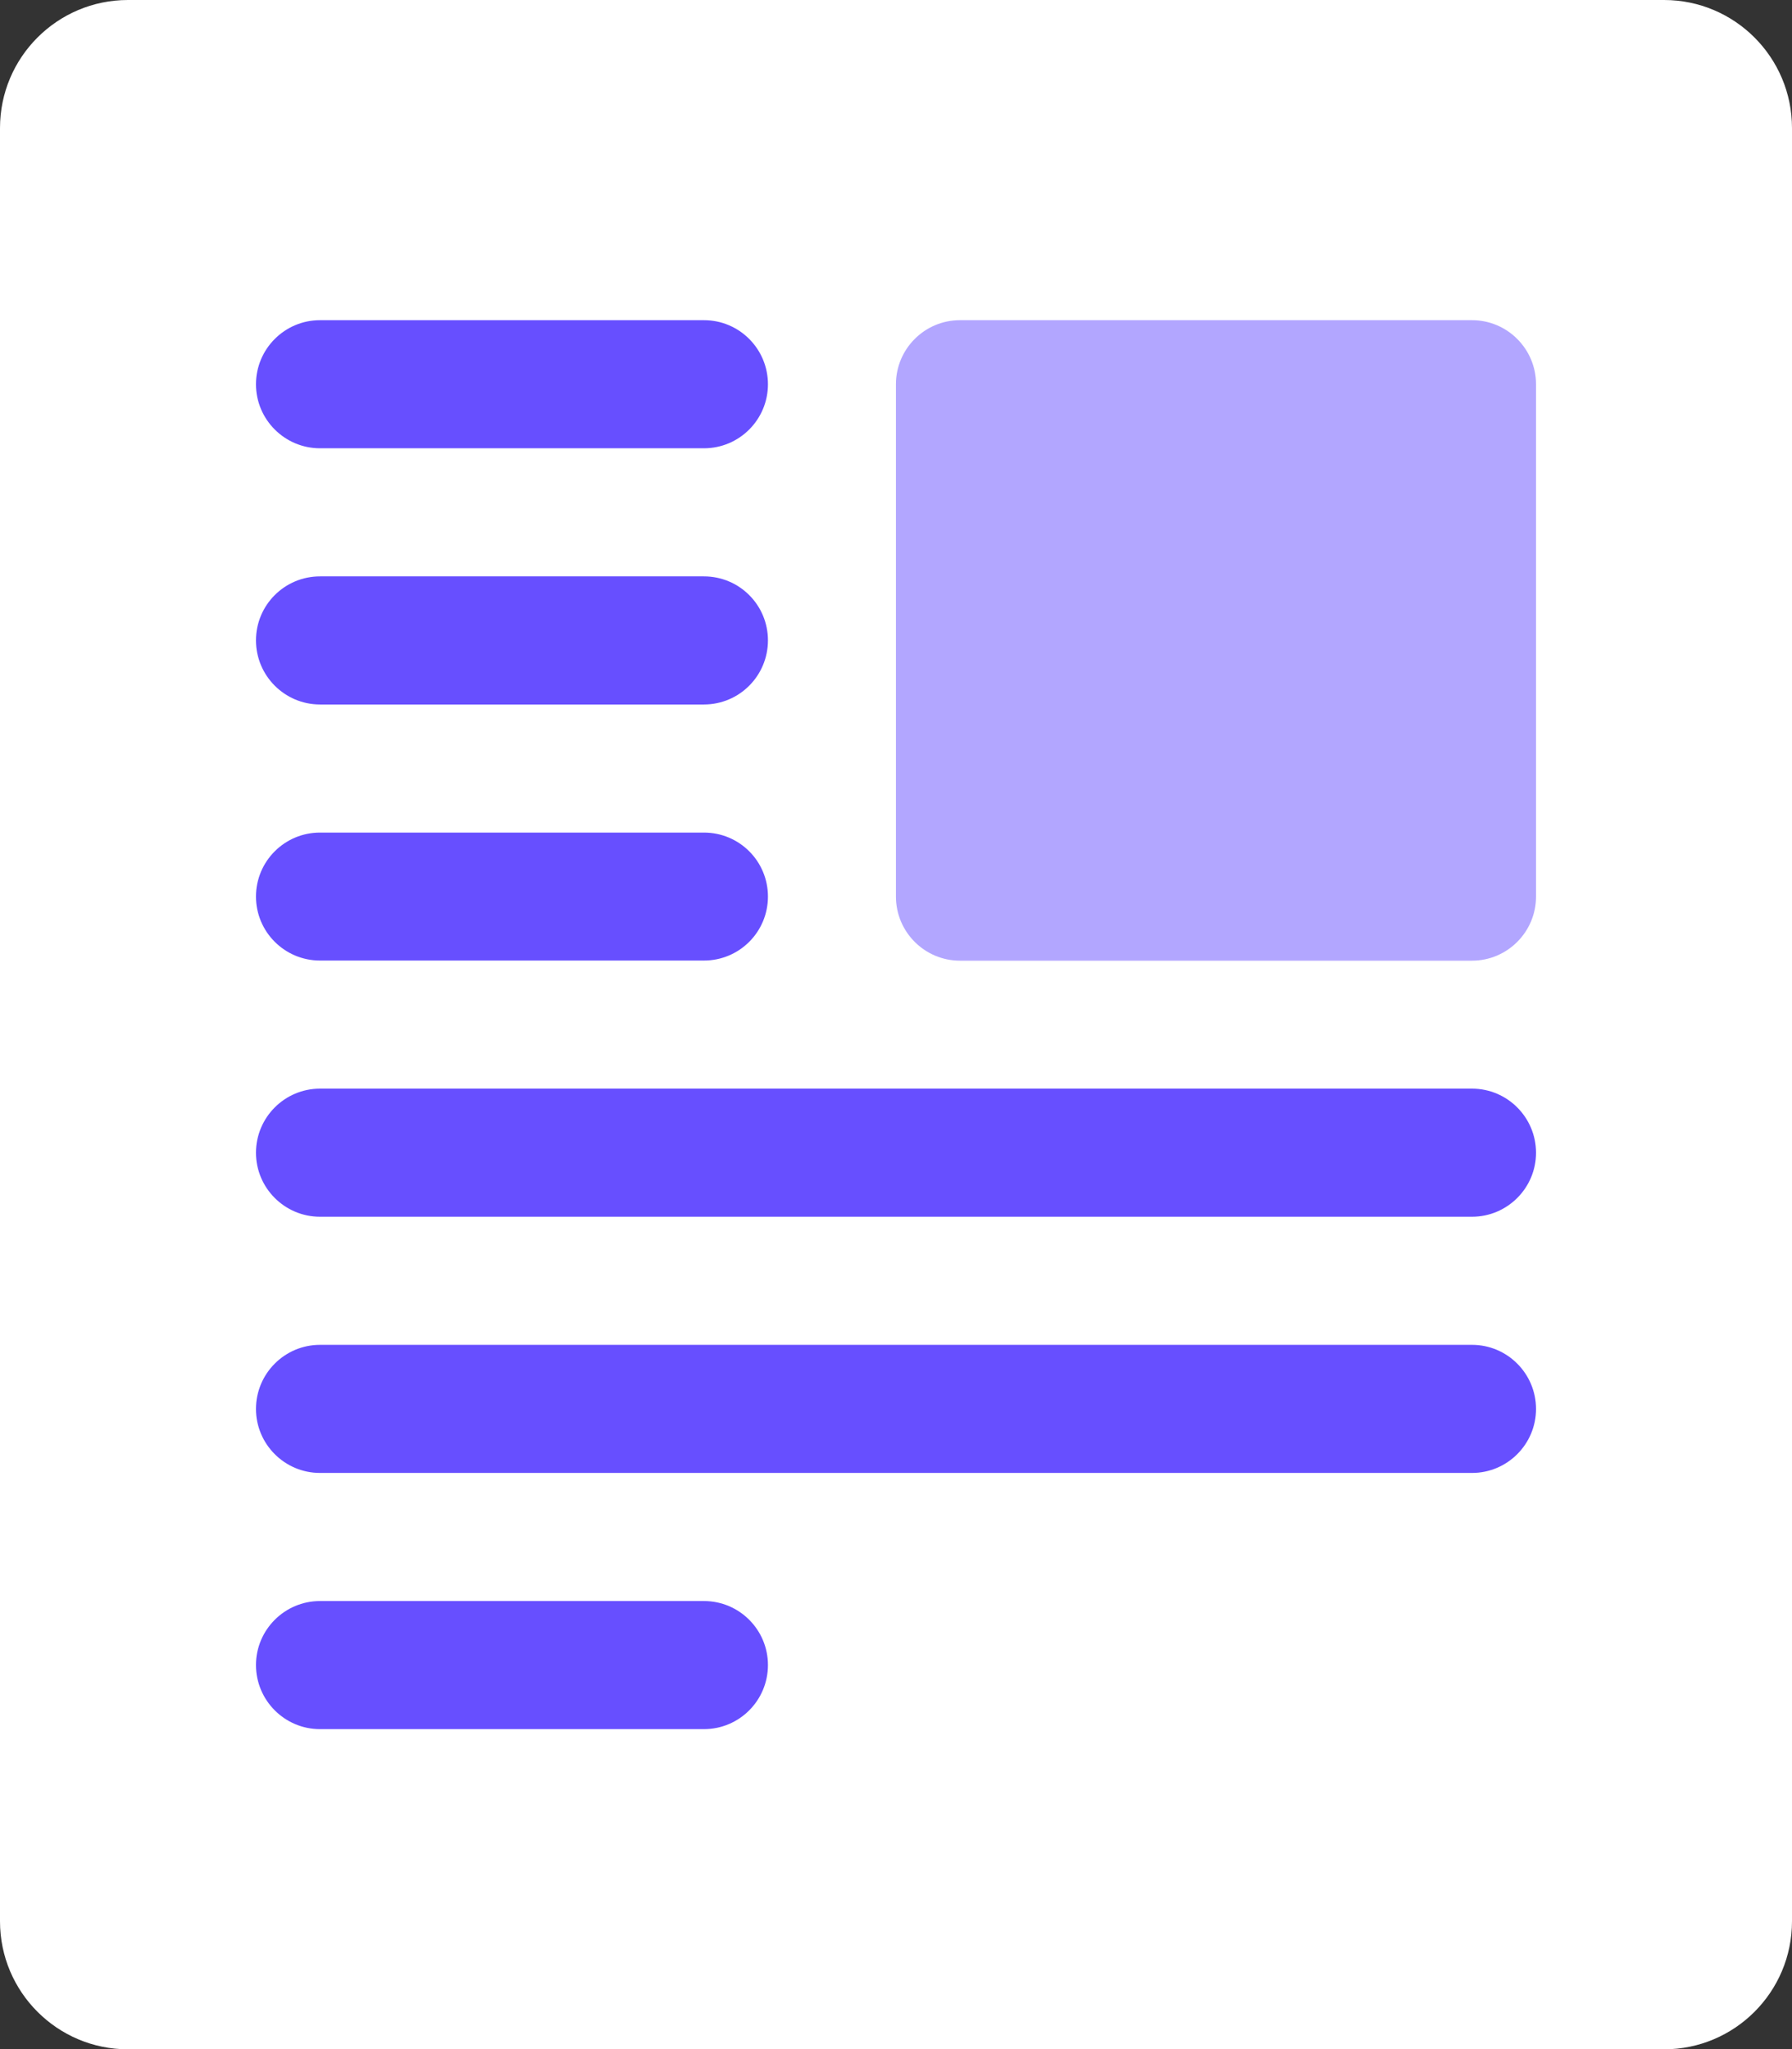
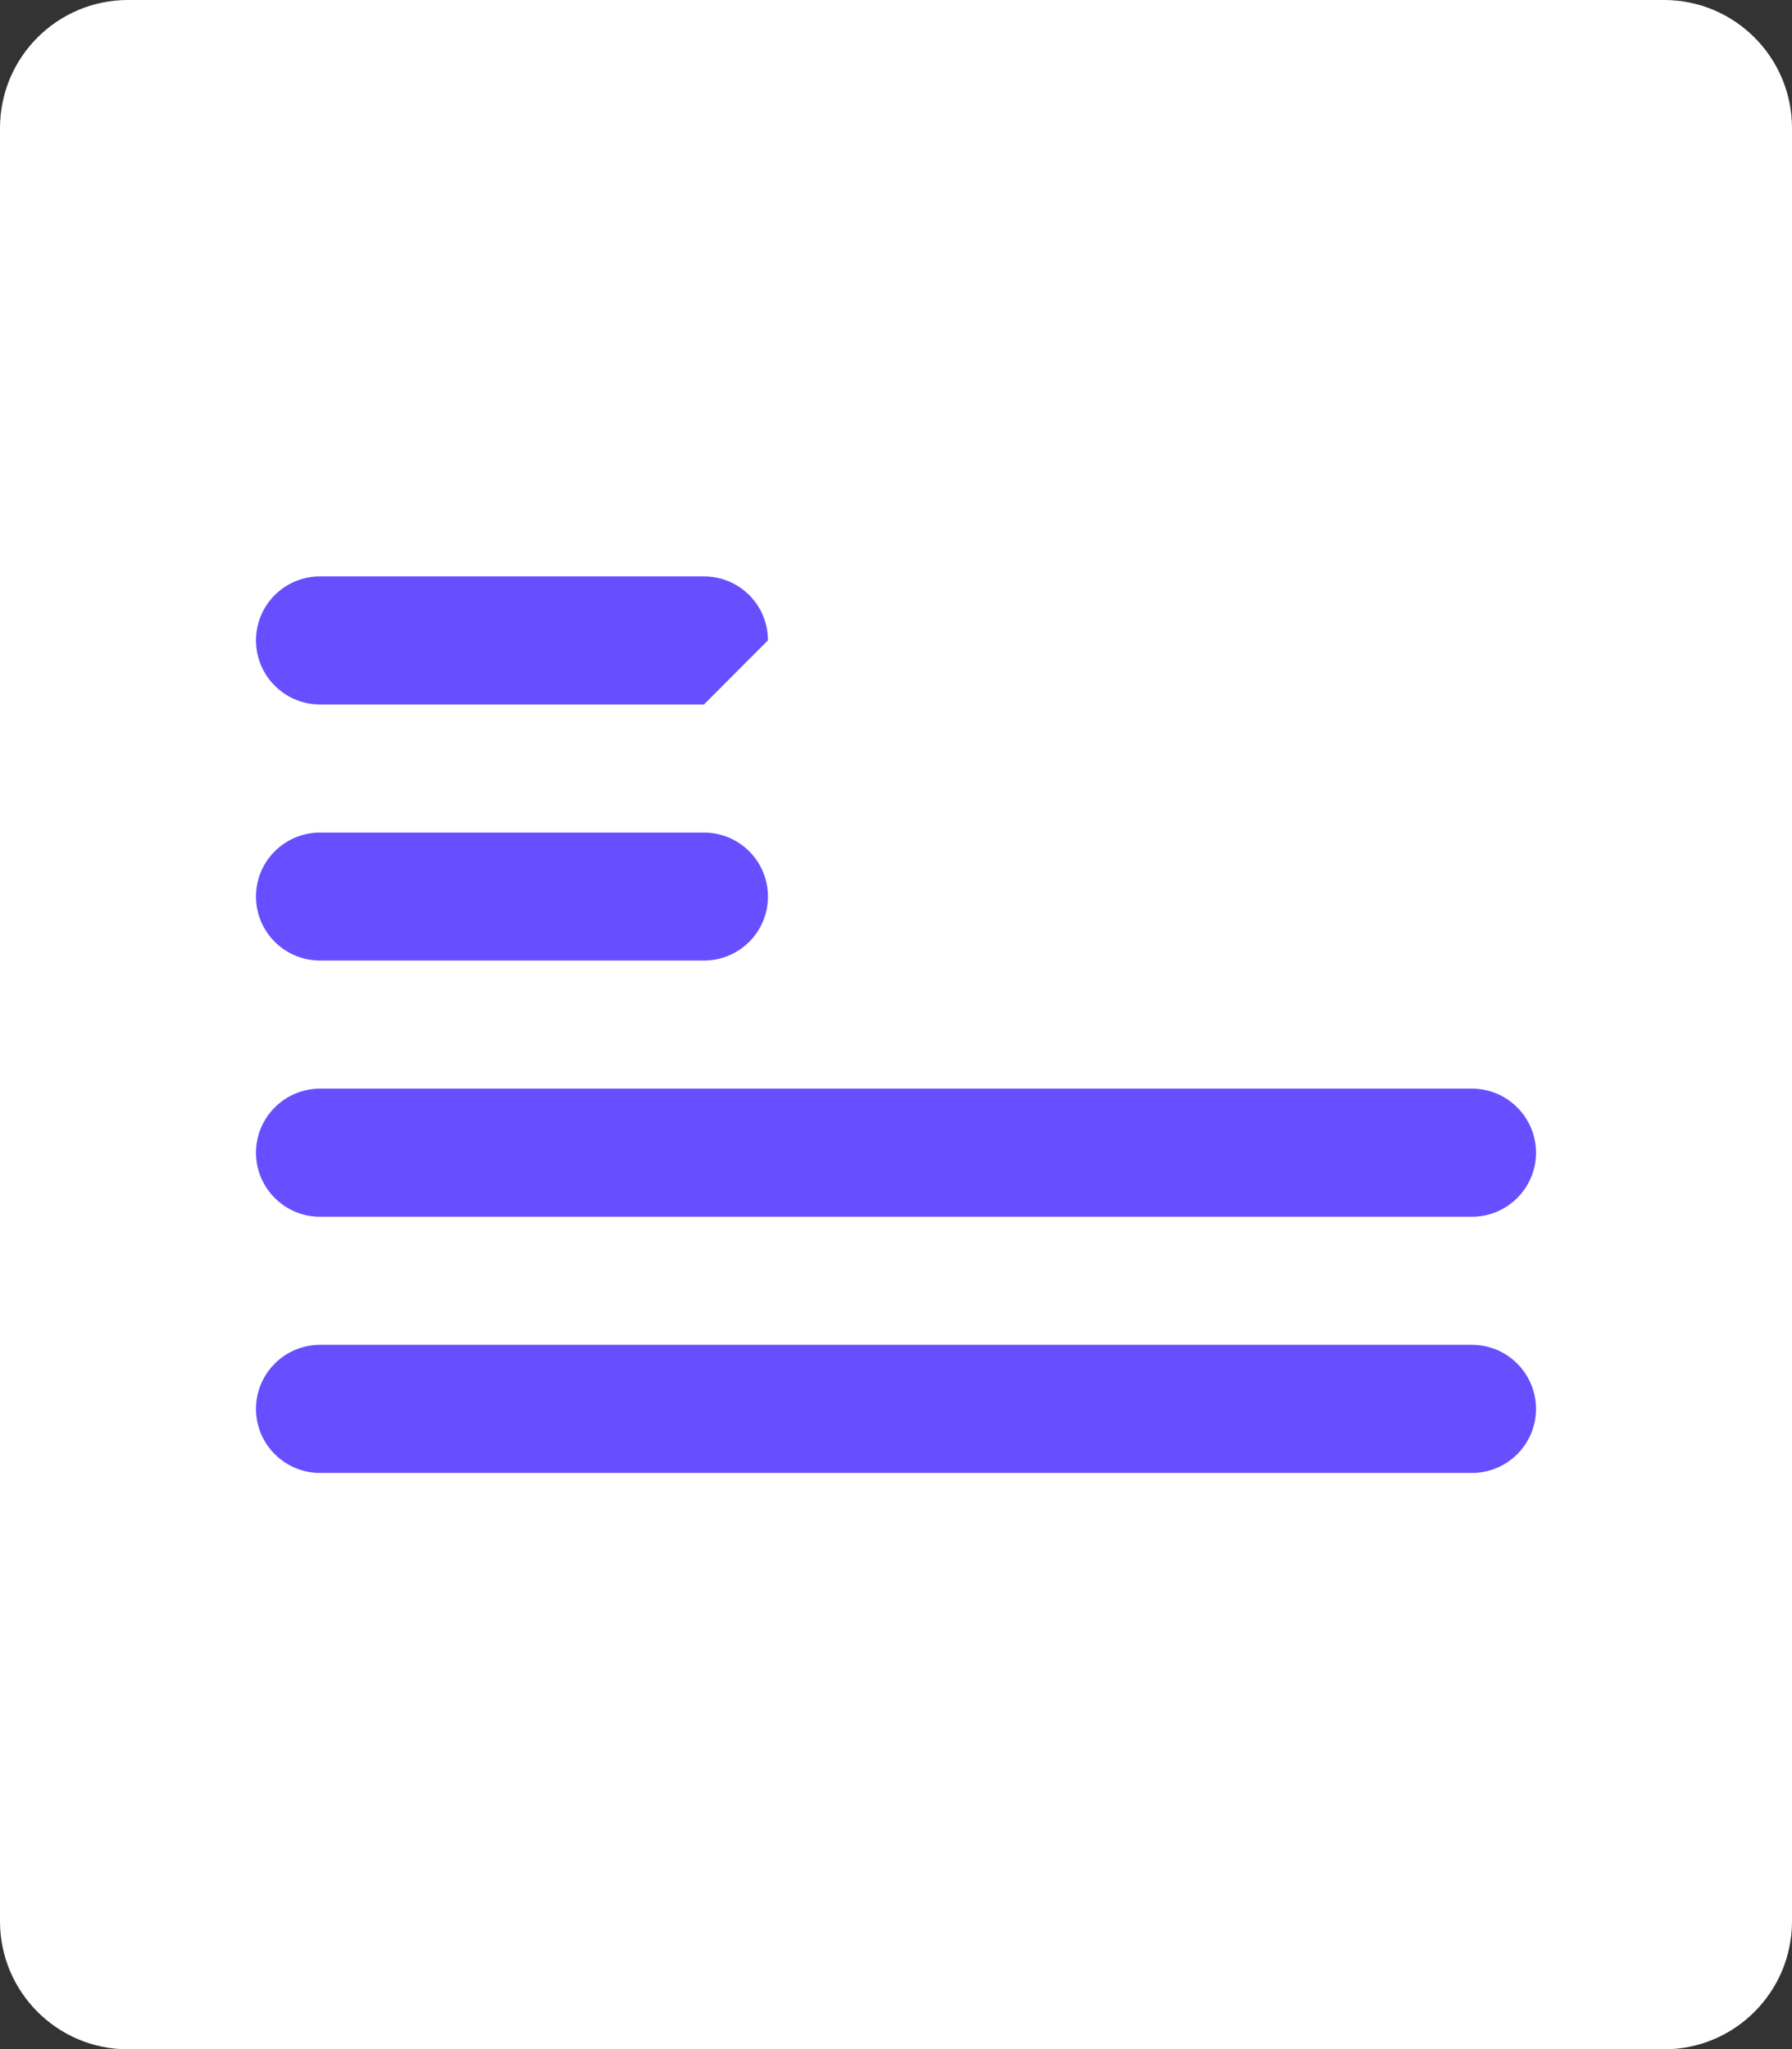
<svg xmlns="http://www.w3.org/2000/svg" width="13.973px" height="15.982px" viewBox="0 0 13.973 15.982" version="1.1">
  <rect x="0" y="0" width="13.973" height="15.982" fill="#333333" stroke="none" />
  <title>7108C79C-09B2-4436-A692-FAD205566DD8</title>
  <g id="knowledge-base" stroke="none" stroke-width="1" fill="none" fill-rule="evenodd">
    <g id="blog---post" transform="translate(-631, -220)" fill-rule="nonzero">
      <g id="hero-image" transform="translate(329.5, 116)">
        <g id="icon-webtopic-blog-white" transform="translate(301.5, 104)">
          <path d="M12.975,15.982 L0.998,15.982 C0.447,15.982 0,15.535 0,14.983 L0,0.999 C0,0.447 0.447,0 0.998,0 L12.975,0 C13.526,0 13.973,0.447 13.973,0.999 L13.973,14.983 C13.973,15.535 13.526,15.982 12.975,15.982 Z" id="Path" fill="#FFFFFF" />
-           <path d="M11.478,7.492 L7.485,7.492 C7.21,7.492 6.986,7.268 6.986,6.992 L6.986,2.997 C6.986,2.721 7.21,2.497 7.485,2.497 L11.478,2.497 C11.753,2.497 11.977,2.721 11.977,2.997 L11.977,6.992 C11.977,7.268 11.753,7.492 11.478,7.492 Z" id="Path" fill="#674FFF" opacity="0.5" />
          <g id="Group" transform="translate(1.996, 2.497)" fill="#674FFF">
-             <path d="M3.493,0.999 L0.499,0.999 C0.224,0.999 0,0.775 0,0.5 C0,0.224 0.224,0 0.499,0 L3.493,0 C3.769,0 3.992,0.224 3.992,0.5 C3.992,0.775 3.769,0.999 3.493,0.999 Z" id="Path" />
-             <path d="M3.493,2.997 L0.499,2.997 C0.224,2.997 0,2.773 0,2.497 C0,2.221 0.224,1.998 0.499,1.998 L3.493,1.998 C3.769,1.998 3.992,2.221 3.992,2.497 C3.992,2.773 3.769,2.997 3.493,2.997 Z" id="Path" />
+             <path d="M3.493,2.997 L0.499,2.997 C0.224,2.997 0,2.773 0,2.497 C0,2.221 0.224,1.998 0.499,1.998 L3.493,1.998 C3.769,1.998 3.992,2.221 3.992,2.497 Z" id="Path" />
            <path d="M3.493,4.994 L0.499,4.994 C0.224,4.994 0,4.771 0,4.495 C0,4.219 0.224,3.996 0.499,3.996 L3.493,3.996 C3.769,3.996 3.992,4.219 3.992,4.495 C3.992,4.771 3.769,4.994 3.493,4.994 Z" id="Path" />
            <path d="M9.482,6.992 L0.499,6.992 C0.224,6.992 0,6.768 0,6.493 C0,6.217 0.224,5.993 0.499,5.993 L9.482,5.993 C9.757,5.993 9.981,6.217 9.981,6.493 C9.981,6.768 9.757,6.992 9.482,6.992 Z" id="Path" />
            <path d="M9.482,8.99 L0.499,8.99 C0.224,8.99 0,8.766 0,8.491 C0,8.215 0.224,7.991 0.499,7.991 L9.482,7.991 C9.757,7.991 9.981,8.215 9.981,8.491 C9.981,8.766 9.757,8.99 9.482,8.99 L9.482,8.99 Z" id="Path" />
-             <path d="M3.493,10.988 L0.499,10.988 C0.224,10.988 0,10.764 0,10.488 C0,10.213 0.224,9.989 0.499,9.989 L3.493,9.989 C3.769,9.989 3.992,10.213 3.992,10.488 C3.992,10.764 3.769,10.988 3.493,10.988 Z" id="Path" />
          </g>
-           <polygon id="Path" fill="#FFFFFF" opacity="0.5" points="6.986 12.486 7.984 12.486 7.984 13.485 6.986 13.485" />
          <polygon id="Path" fill="#FFFFFF" opacity="0.5" points="8.982 12.486 9.981 12.486 9.981 13.485 8.982 13.485" />
        </g>
      </g>
    </g>
  </g>
</svg>